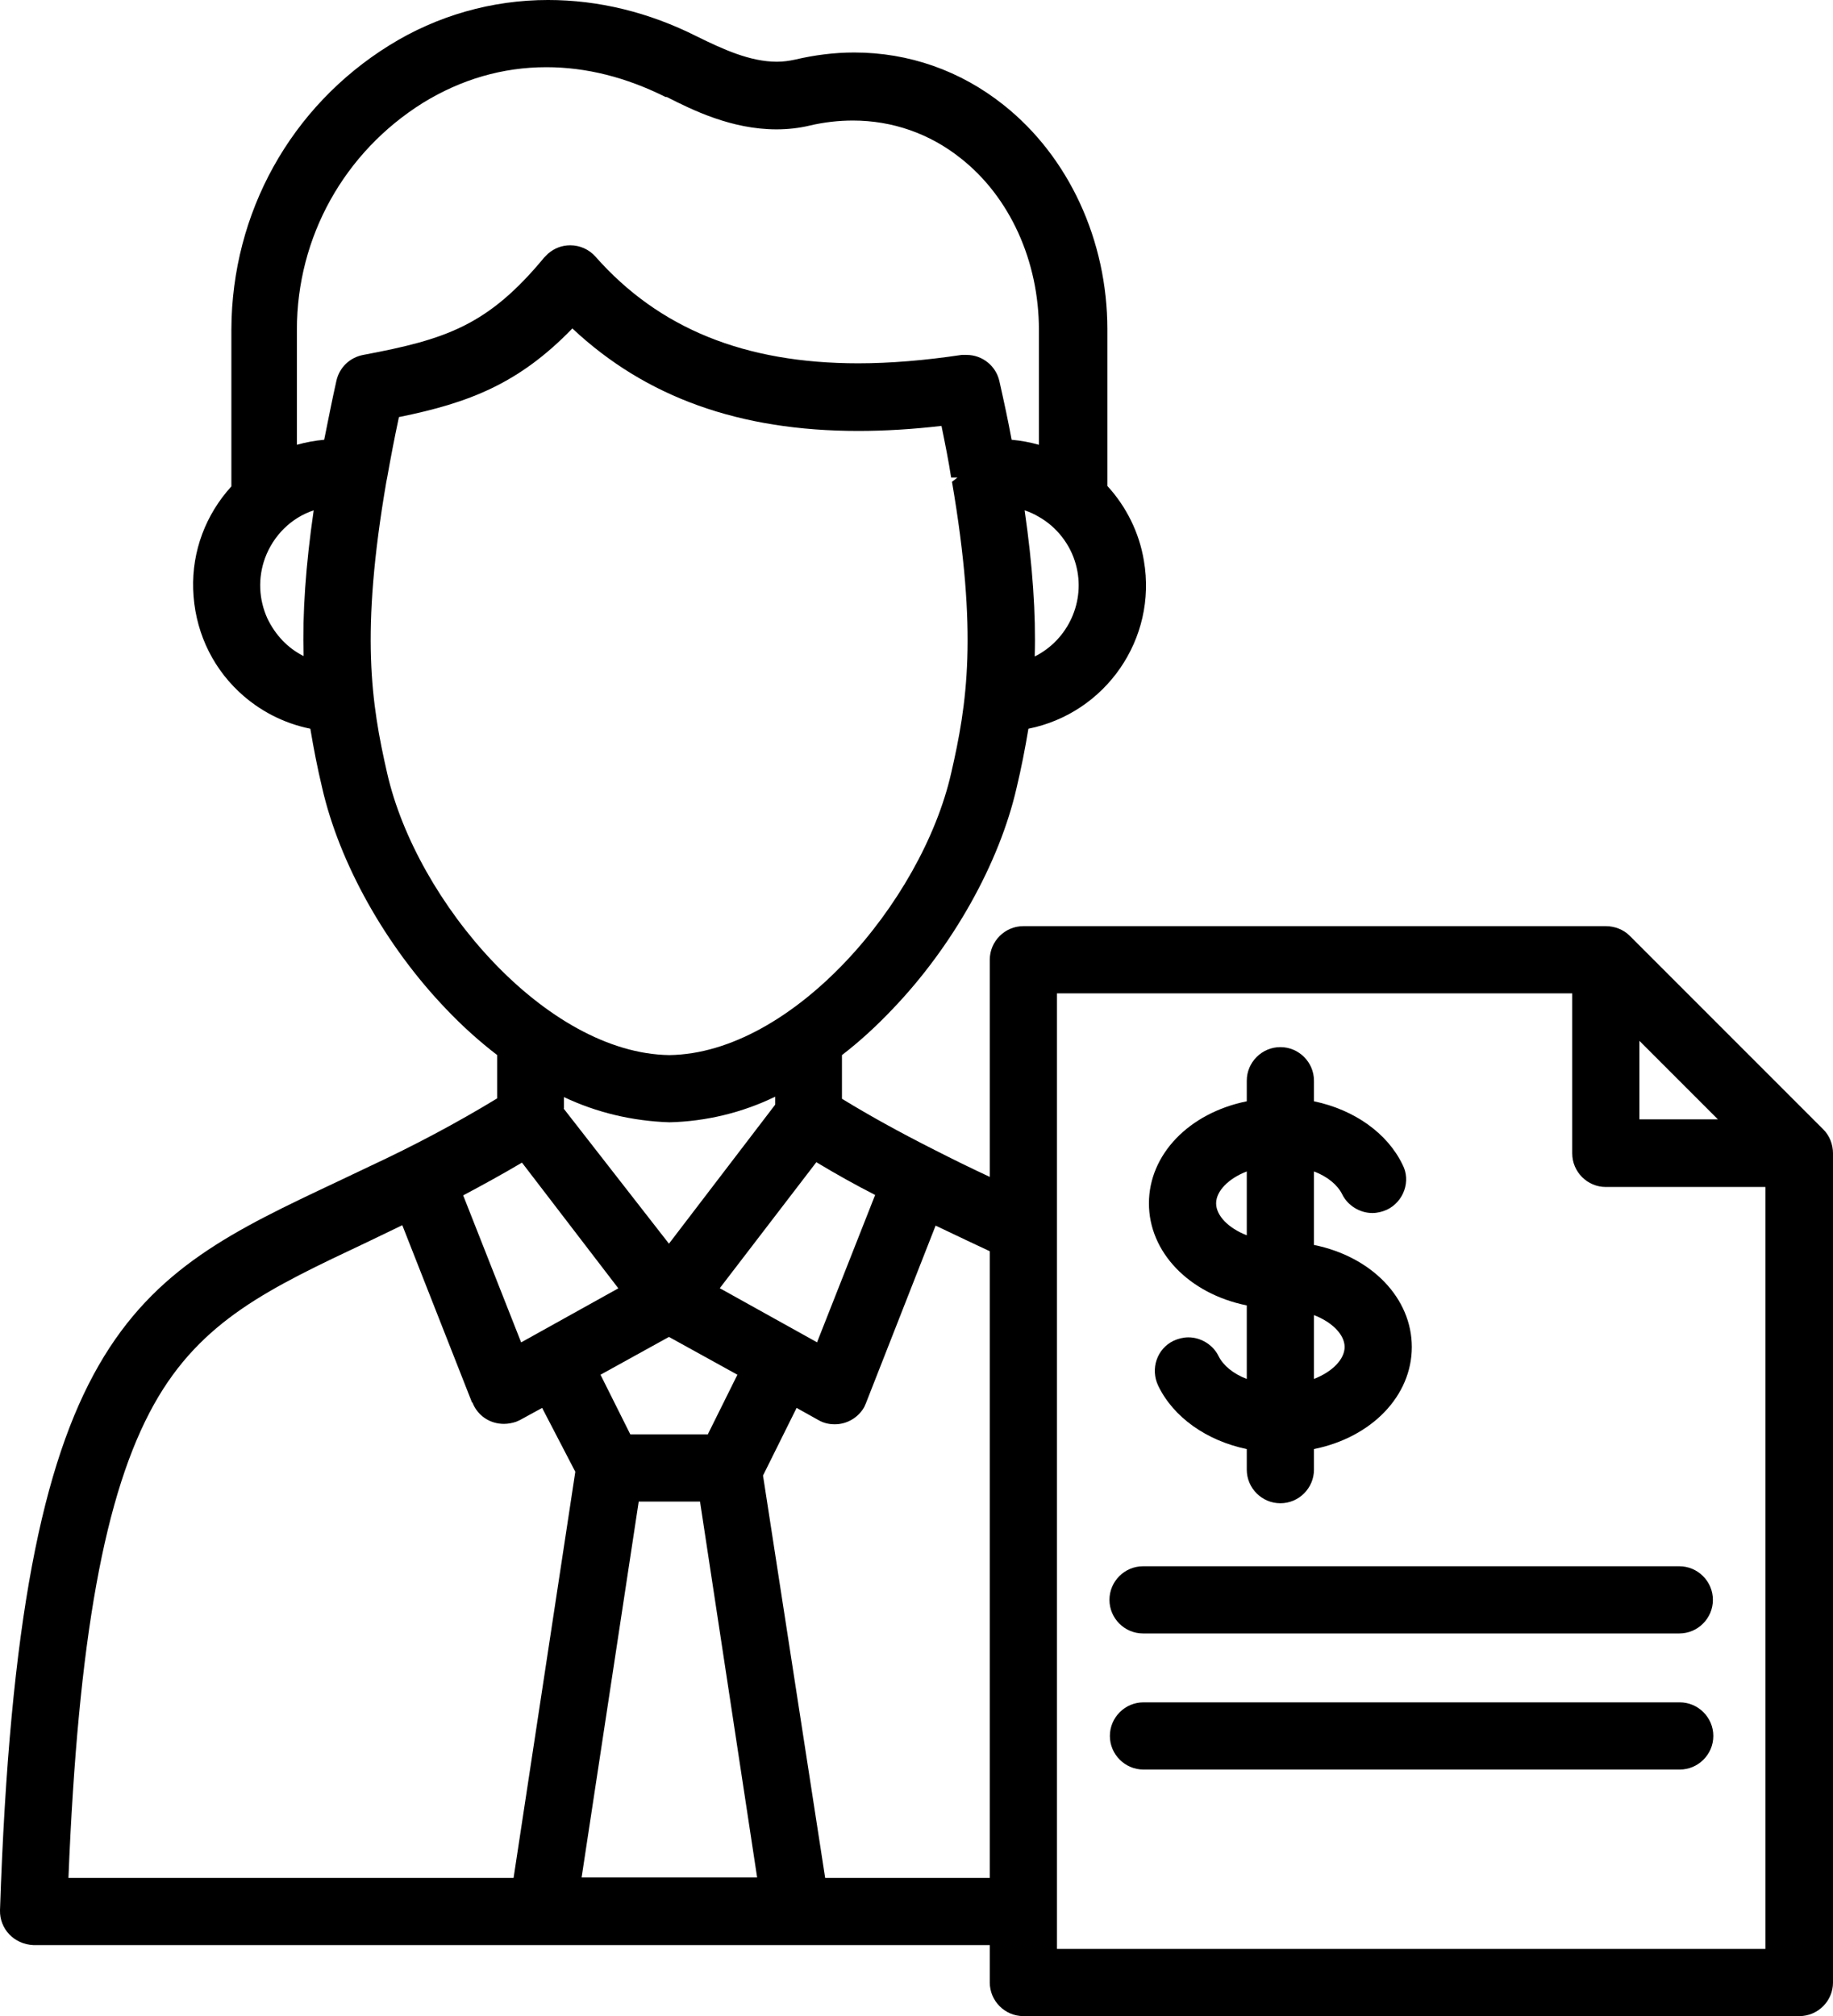
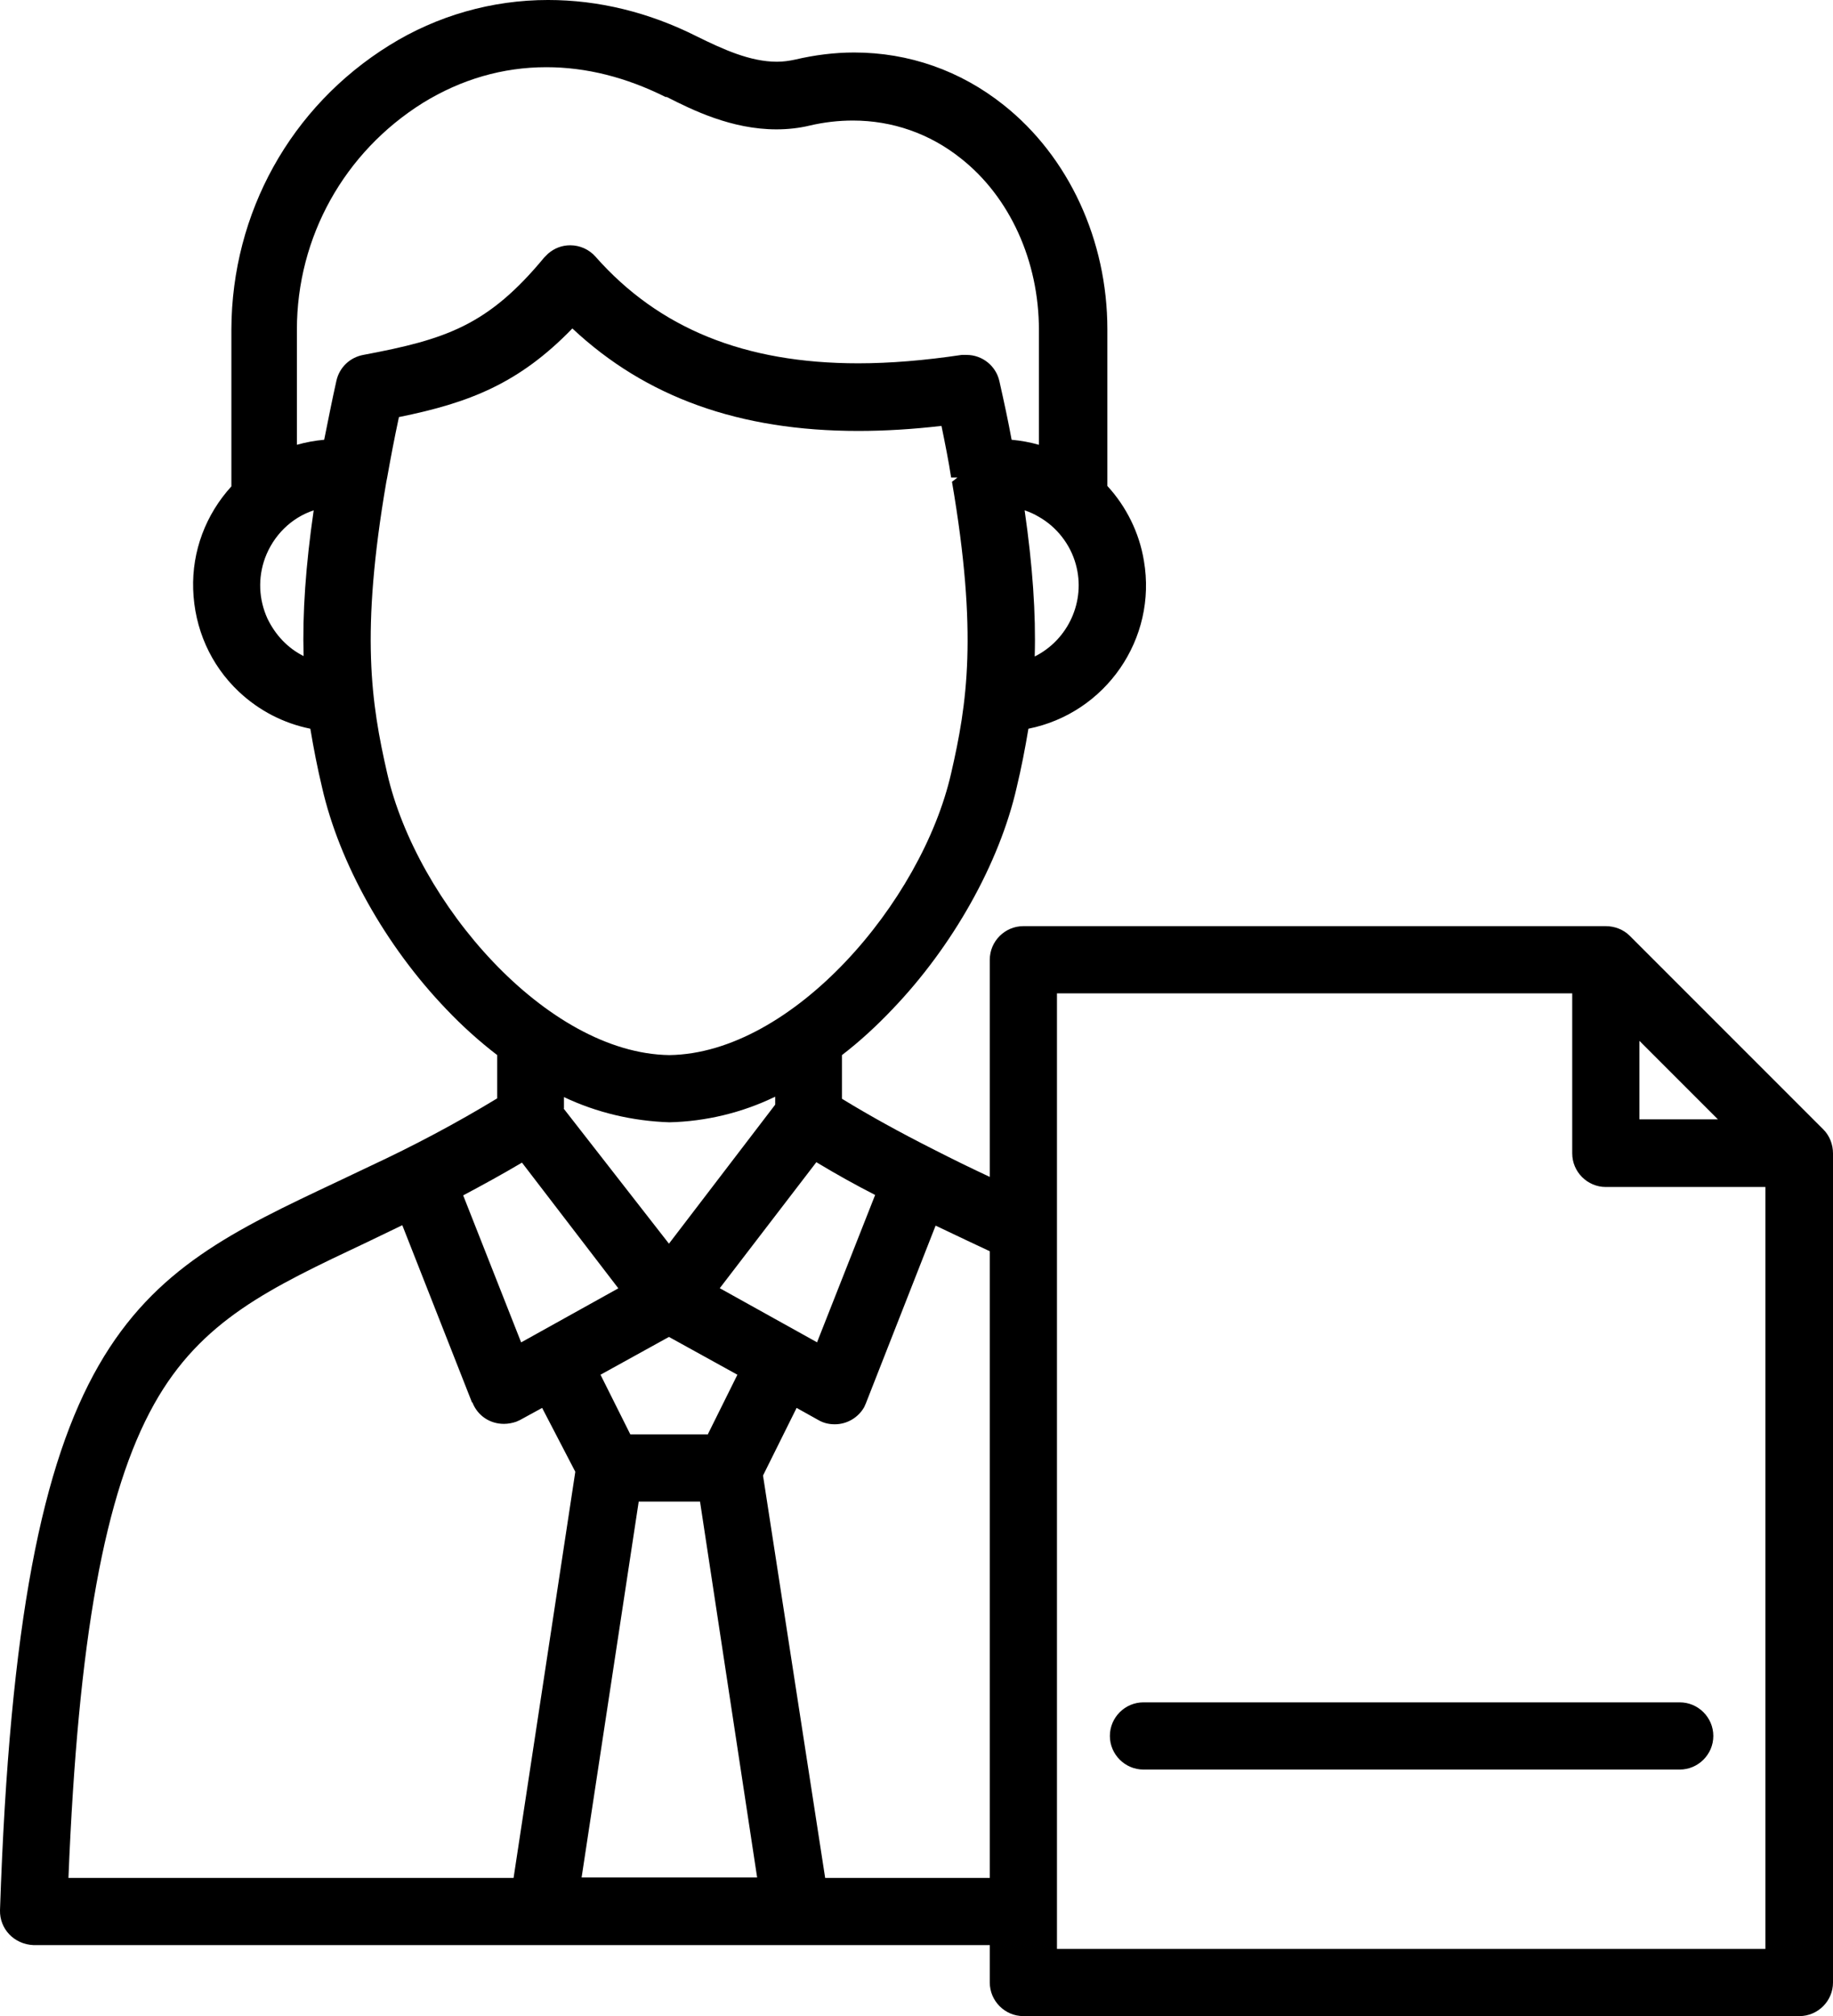
<svg xmlns="http://www.w3.org/2000/svg" viewBox="0 0 43.65 48">
  <path d="M43.42,26.89l-4.61-4.61c-.15-.15-.36-.23-.57-.23h-13.87c-.44,0-.8.36-.8.8v5.17c-.43-.2-.88-.42-1.35-.66-.79-.4-1.5-.79-2.17-1.2v-1.04c.43-.33.83-.7,1.2-1.09,1.44-1.5,2.55-3.48,2.96-5.28.11-.46.2-.92.28-1.4,1.84-.37,3.07-2.14,2.75-4-.11-.67-.42-1.29-.87-1.78v-3.73c0-2.12-.92-4.11-2.47-5.34-1.03-.82-2.26-1.25-3.56-1.25-.47,0-.94.06-1.41.17-.14.03-.28.05-.43.05-.64,0-1.29-.3-1.9-.6-1.15-.58-2.35-.87-3.55-.87-1.33,0-2.64.37-3.78,1.08-2.35,1.46-3.75,3.99-3.76,6.76v3.74c-.61.67-.94,1.54-.91,2.45.03.93.41,1.8,1.09,2.44.48.45,1.06.75,1.7.88.08.48.17.94.28,1.4.41,1.8,1.51,3.77,2.96,5.28.37.39.78.76,1.21,1.09v1.03c-.97.59-1.99,1.13-3.02,1.61l-.8.38C3.14,30.44.46,31.7,0,45.48c-.01.44.33.81.8.83h22.77v.89c0,.44.36.8.8.8h18.48c.44,0,.8-.36.8-.8v-19.74c0-.21-.08-.42-.23-.57ZM39.04,26.65v-1.87l1.87,1.87h-1.87ZM38.24,28.26h3.8v18.14h-16.87v-22.75h12.27v3.81c0,.44.36.8.8.8ZM15.88,2.31c.61.31,1.54.77,2.61.77.27,0,.54-.03.79-.09.34-.08.69-.12,1.03-.12.94,0,1.83.31,2.57.9,1.17.92,1.86,2.45,1.86,4.08v2.74c-.21-.06-.43-.1-.65-.12-.08-.44-.18-.9-.29-1.39-.08-.37-.41-.63-.78-.63-.04,0-.08,0-.12,0-.87.13-1.7.2-2.46.2-2.71,0-4.75-.83-6.26-2.54-.15-.17-.37-.27-.6-.27-.2,0-.38.07-.53.2-.03.03-.06.06-.09.09-1.34,1.62-2.34,1.95-4.31,2.32-.32.06-.57.3-.64.62-.11.49-.2.96-.29,1.4-.22.02-.44.06-.65.12v-2.74c0-2.21,1.13-4.23,3-5.4.91-.56,1.9-.85,2.94-.85.95,0,1.9.24,2.84.71ZM9.2,11.47l.02-.1c.08-.45.17-.93.28-1.44,1.68-.34,2.86-.8,4.13-2.11,1.75,1.64,3.98,2.44,6.81,2.44.63,0,1.29-.04,1.98-.12.09.44.17.84.23,1.23h.15s-.13.1-.13.1c.62,3.62.36,5.29-.02,6.94-.7,3.07-3.78,6.67-6.71,6.71-2.93-.04-6.02-3.64-6.72-6.71h0c-.38-1.66-.64-3.33-.02-6.94ZM23.57,29.79v14.92h-3.92l-1.48-9.58.8-1.61.52.29c.12.07.25.1.39.1.29,0,.56-.16.7-.41l.04-.09,1.66-4.23c.31.15,1.29.61,1.29.61ZM16.86,34.15h-1.85l-.71-1.42,1.63-.9,1.63.9-.7,1.41ZM13.43,26.39v-.27c.78.37,1.63.57,2.51.6.87-.02,1.74-.23,2.52-.61v.19s-2.53,3.31-2.53,3.31l-2.51-3.22ZM14.73,30.67l-2.32,1.29-1.38-3.5c.45-.24.91-.49,1.4-.78l2.3,3ZM15.21,35.75h1.46l1.36,8.95h-4.18l1.36-8.95ZM19.46,31.96l-2.32-1.29,2.3-3c.48.29.95.55,1.4.78l-1.38,3.5ZM11.25,33.39c.12.31.41.51.75.51.1,0,.2-.02.29-.05l.09-.04.53-.29.79,1.52-1.47,9.67H1.63c.23-5.69.86-9.17,2.04-11.28,1.12-2,2.75-2.76,5.08-3.86l.83-.4,1.66,4.22ZM24.73,12.3c.43.24.76.66.89,1.14.24.87-.18,1.79-.98,2.19.03-1.02-.05-2.16-.24-3.48.12.04.23.09.33.15ZM6.37,14.73c-.21-.46-.23-.97-.06-1.44.2-.54.62-.96,1.16-1.14-.19,1.31-.27,2.45-.24,3.47-.38-.19-.67-.5-.86-.89Z" />
-   <path d="M26.42,38.09c0,.44.36.8.8.8h12.77c.44,0,.8-.36.8-.8s-.36-.8-.8-.8h-12.77c-.44,0-.8.36-.8.8Z" />
  <path d="M40,40.53h-12.77c-.44,0-.8.36-.8.8s.36.8.8.8h12.77c.44,0,.8-.36.8-.8s-.36-.8-.8-.8Z" />
-   <path d="M29.69,31.08v1.75c-.32-.12-.56-.32-.67-.54-.13-.27-.42-.45-.72-.45-.12,0-.24.03-.35.08-.4.19-.56.67-.37,1.07.36.75,1.15,1.31,2.11,1.51v.49c0,.44.36.8.8.8s.8-.36.8-.8v-.49c1.38-.28,2.33-1.27,2.33-2.43s-.95-2.15-2.33-2.43v-1.75c.32.12.56.32.67.54.13.27.42.45.72.45.12,0,.24-.03.35-.08.19-.09.34-.26.41-.46.07-.2.06-.42-.04-.61-.36-.75-1.15-1.31-2.11-1.51v-.49c0-.44-.36-.8-.8-.8s-.8.36-.8.8v.49c-1.38.28-2.33,1.27-2.33,2.43s.95,2.15,2.33,2.43ZM29.69,29.41c-.44-.17-.73-.47-.73-.76s.29-.59.73-.76v1.52ZM31.29,32.83v-1.52c.44.17.73.47.73.76s-.29.59-.73.76Z" />
</svg>